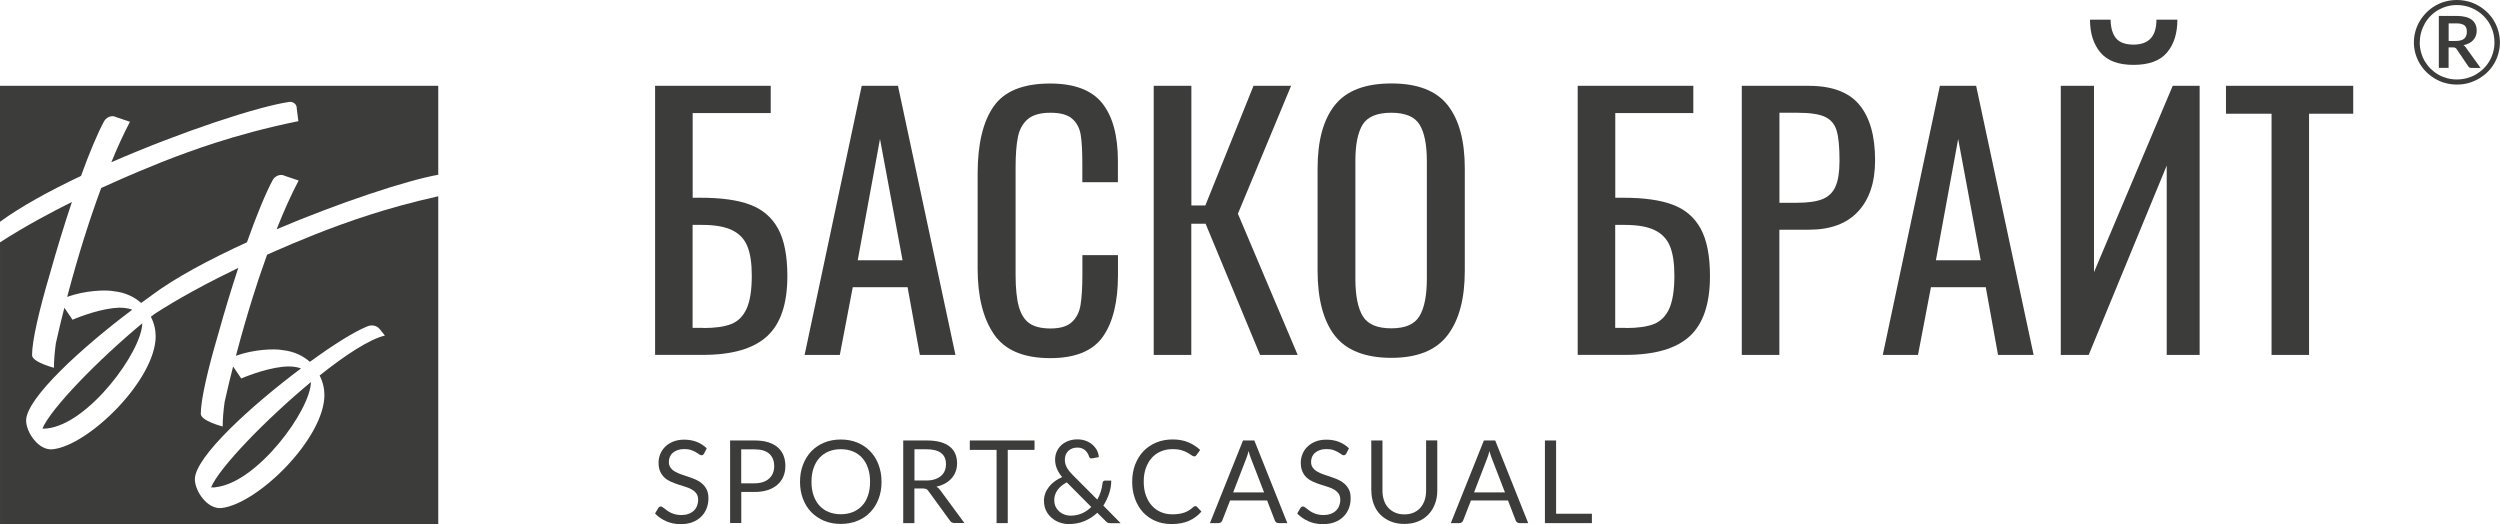
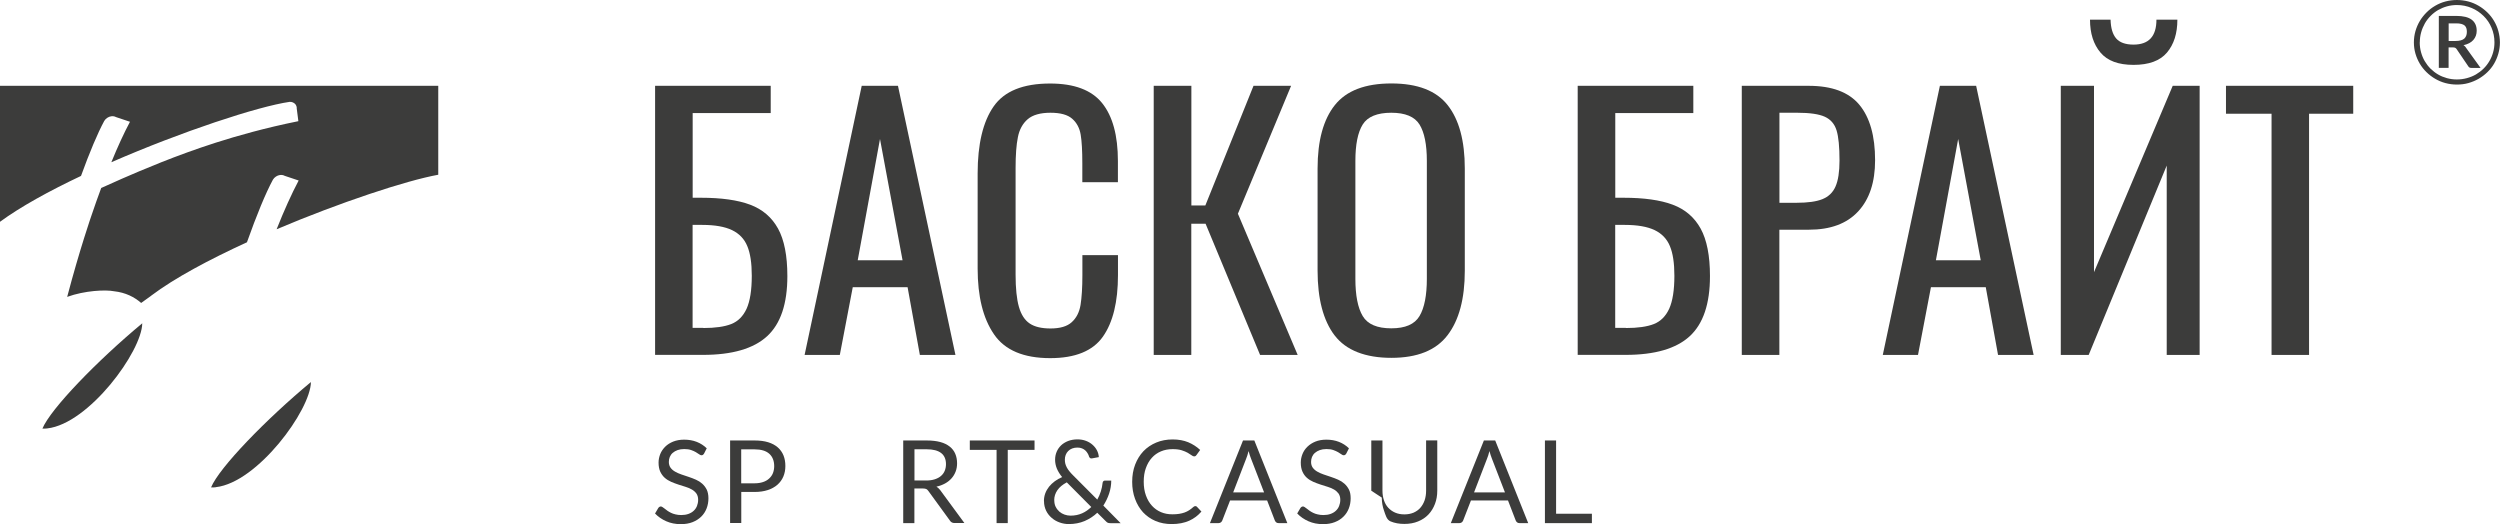
<svg xmlns="http://www.w3.org/2000/svg" id="_Слой_2" data-name="Слой 2" viewBox="0 0 337.93 70.84">
  <defs>
    <style> .cls-1 { fill: #3c3c3b; } </style>
  </defs>
  <g id="_Слой_1-2" data-name="Слой 1">
    <g>
      <g>
        <g>
          <path class="cls-1" d="M5.74,57.93c.2,.03,.4,0,.65-.02,5.62-.64,12.79-10.41,12.84-14.21-6.07,5.04-12.39,11.56-13.5,14.24Z" />
          <path class="cls-1" d="M10.95,23.78c1.16-3.19,2.25-5.79,3.14-7.43,.19-.33,.59-.59,.94-.63,.2-.03,.45-.01,.66,.11l1.88,.63c-.82,1.54-1.67,3.39-2.52,5.47,9.49-4.14,19.81-7.54,24.09-8.16,.31-.03,.64,.12,.81,.35,.09,.13,.18,.33,.16,.54l.22,1.72c-4.5,.91-8.27,1.98-11.15,2.9-5.49,1.76-10,3.71-12.68,4.87-.29,.12-1.65,.74-2.82,1.26-.44,1.18-.87,2.4-1.3,3.67,0,0-1.6,4.59-3.3,11.05,2.37-.86,5.19-.99,6.34-.76,1.56,.17,2.76,.79,3.66,1.58,.43-.32,.86-.62,1.28-.92,.03-.03,.06-.06,.1-.08,3.1-2.34,7.79-4.85,12.92-7.2,1.3-3.66,2.53-6.65,3.51-8.46,.19-.33,.59-.59,.94-.63,.2-.03,.45-.01,.66,.11l1.88,.63c-.96,1.81-1.97,4.05-2.98,6.59,8.57-3.63,17.5-6.58,21.85-7.37V11.6H0V29.98c2.75-2.02,6.64-4.16,10.95-6.2Z" />
-           <path class="cls-1" d="M49.95,29.04c-5.49,1.76-10,3.71-12.68,4.87-.15,.07-.61,.27-1.17,.52-.31,.85-.61,1.71-.91,2.61,0,0-1.6,4.59-3.3,11.05,2.37-.86,5.19-.99,6.34-.76,1.56,.17,2.76,.79,3.66,1.58,3.16-2.31,6.02-4.09,7.73-4.78,.6-.27,1.3-.15,1.71,.36l.7,.87c-2.06,.48-5.32,2.6-8.83,5.4,.45,.85,.65,1.78,.65,2.63,0,5.85-8.98,14.72-13.9,15.28-1.91,.22-3.61-2.29-3.61-3.89,0-3,7.58-9.91,14.35-14.98-.6-.23-1.45-.34-2.51-.22-2.66,.3-5.57,1.58-5.57,1.58l-1.1-1.62c-.15,.57-.29,1.15-.44,1.75-.14,.59-.28,1.18-.28,1.18-.04,.16-.22,.96-.43,1.87-.16,1.17-.26,2.29-.26,3.31,0,0-2.96-.76-2.96-1.71,0-1.96,.99-6.14,2.35-10.76,.87-3.14,1.8-6.18,2.72-8.97-1.53,.74-3.78,1.85-6.25,3.21-1.82,1-3.53,2.02-5.11,3.04-.15,.12-.3,.23-.46,.36,.45,.85,.65,1.78,.65,2.63,0,5.85-8.98,14.72-13.9,15.28-1.91,.22-3.61-2.29-3.61-3.89,0-3,7.58-9.91,14.35-14.98-.6-.23-1.45-.34-2.51-.22-2.66,.3-5.57,1.58-5.57,1.58l-1.1-1.62c-.15,.57-.29,1.15-.44,1.75-.14,.59-.28,1.18-.28,1.18-.04,.16-.22,.96-.43,1.87-.16,1.17-.26,2.29-.26,3.31,0,0-2.96-.76-2.96-1.71,0-1.96,.99-6.15,2.35-10.77,.98-3.5,2.02-6.89,3.04-9.93-1.31,.65-2.88,1.46-4.55,2.38-1.84,1.02-3.58,2.05-5.17,3.08v38.09H59.24V26.53c-3.68,.82-6.81,1.71-9.29,2.51Z" />
          <path class="cls-1" d="M29.19,65.85c5.62-.64,12.79-10.41,12.84-14.21-6.07,5.04-12.39,11.56-13.5,14.24,.2,.03,.4,0,.65-.02Z" />
        </g>
        <g>
          <path class="cls-1" d="M88.55,11.6h15.63v3.68h-10.55v11.45h1.12c2.75,0,4.97,.31,6.65,.94,1.68,.63,2.93,1.71,3.77,3.23,.84,1.53,1.26,3.67,1.26,6.42,0,3.74-.91,6.45-2.74,8.13-1.83,1.68-4.72,2.52-8.67,2.52h-6.47V11.6Zm6.51,32.74c1.62,0,2.88-.18,3.79-.54,.91-.36,1.6-1.05,2.07-2.07,.46-1.02,.7-2.5,.7-4.45,0-1.71-.2-3.05-.61-4.02-.4-.97-1.09-1.69-2.07-2.16-.97-.46-2.31-.7-4.02-.7h-1.3v13.92h1.44Z" />
          <path class="cls-1" d="M116.48,11.6h4.9l7.77,36.38h-4.81l-1.66-9.16h-7.41l-1.75,9.16h-4.76l7.72-36.38Zm5.52,23.58l-3.05-16.39-3.01,16.39h6.06Z" />
          <path class="cls-1" d="M134.35,45.17c-1.47-2.14-2.2-5.1-2.2-8.87v-12.84c0-3.98,.72-7.01,2.16-9.07,1.44-2.07,3.98-3.1,7.64-3.1,3.26,0,5.61,.88,7.03,2.65,1.42,1.77,2.13,4.37,2.13,7.82v2.87h-4.81v-2.56c0-1.68-.07-2.96-.22-3.86-.15-.9-.53-1.62-1.15-2.16-.61-.54-1.59-.81-2.94-.81s-2.4,.29-3.08,.88c-.67,.58-1.12,1.39-1.32,2.43-.21,1.03-.31,2.42-.31,4.15v14.42c0,1.86,.15,3.31,.45,4.36,.3,1.05,.79,1.8,1.46,2.25,.67,.45,1.61,.67,2.81,.67,1.29,0,2.25-.28,2.87-.85,.63-.57,1.03-1.35,1.19-2.33,.16-.99,.25-2.34,.25-4.04v-2.69h4.81v2.69c0,3.62-.68,6.4-2.04,8.33-1.36,1.93-3.74,2.9-7.12,2.9-3.59,0-6.12-1.07-7.59-3.21Z" />
          <path class="cls-1" d="M155.96,11.6h5.08V27.77h1.89l6.51-16.17h5.08l-7.19,17.29,8.08,19.09h-5.08l-7.37-17.74h-1.93v17.74h-5.08V11.6Z" />
          <path class="cls-1" d="M180.41,45.35c-1.54-2.02-2.31-4.95-2.31-8.78v-13.79c0-3.77,.78-6.63,2.34-8.58,1.56-1.95,4.1-2.92,7.64-2.92s6.07,.98,7.61,2.94c1.54,1.96,2.31,4.81,2.31,8.56v13.83c0,3.77-.78,6.68-2.34,8.71-1.56,2.04-4.09,3.05-7.59,3.05s-6.12-1.01-7.66-3.03Zm11.47-2.63c.66-1.11,.99-2.79,.99-5.03v-15.94c0-2.22-.33-3.85-.99-4.92-.66-1.06-1.93-1.59-3.82-1.59s-3.2,.53-3.86,1.59c-.66,1.06-.99,2.7-.99,4.92v15.94c0,2.25,.33,3.92,.99,5.03s1.95,1.66,3.86,1.66,3.16-.55,3.82-1.66Z" />
          <path class="cls-1" d="M213.26,11.6h15.63v3.68h-10.55v11.45h1.12c2.75,0,4.97,.31,6.65,.94,1.68,.63,2.93,1.71,3.77,3.23,.84,1.53,1.26,3.67,1.26,6.42,0,3.74-.91,6.45-2.74,8.13-1.83,1.68-4.72,2.52-8.67,2.52h-6.47V11.6Zm6.51,32.74c1.62,0,2.88-.18,3.79-.54,.91-.36,1.6-1.05,2.07-2.07,.46-1.02,.7-2.5,.7-4.45,0-1.71-.2-3.05-.61-4.02-.4-.97-1.09-1.69-2.07-2.16-.97-.46-2.31-.7-4.02-.7h-1.3v13.92h1.44Z" />
          <path class="cls-1" d="M235.45,11.6h9.03c3.14,0,5.43,.85,6.85,2.56,1.42,1.71,2.13,4.21,2.13,7.5,0,2.96-.76,5.27-2.29,6.92-1.53,1.65-3.74,2.47-6.65,2.47h-4v16.93h-5.08V11.6Zm7.41,15.81c1.5,0,2.66-.16,3.48-.49,.82-.33,1.42-.9,1.77-1.71,.36-.81,.54-1.98,.54-3.5,0-1.86-.13-3.22-.4-4.09-.27-.87-.8-1.48-1.59-1.84-.79-.36-2.04-.54-3.75-.54h-2.38v12.17h2.34Z" />
          <path class="cls-1" d="M262.22,11.6h4.9l7.77,36.38h-4.81l-1.66-9.16h-7.41l-1.75,9.16h-4.76l7.72-36.38Zm5.52,23.58l-3.05-16.39-3.01,16.39h6.06Z" />
          <path class="cls-1" d="M278.56,11.6h4.49v25.19l10.64-25.19h3.64V47.98h-4.45V22.38l-10.55,25.6h-3.77V11.6Zm5.37-4.49c-.94-1.11-1.42-2.59-1.42-4.45h2.78c.03,1.14,.28,1.98,.76,2.54,.48,.55,1.26,.83,2.34,.83,2.07,0,3.1-1.12,3.1-3.37h2.83c0,1.86-.47,3.34-1.41,4.45-.94,1.11-2.45,1.66-4.51,1.66s-3.53-.55-4.47-1.66Z" />
          <path class="cls-1" d="M307.04,15.37h-6.15v-3.77h17.2v3.77h-5.97V47.98h-5.07V15.37Z" />
        </g>
        <g>
          <path class="cls-1" d="M88.55,69.4l.43-.73c.04-.06,.09-.11,.15-.15,.06-.04,.13-.06,.2-.06,.07,0,.14,.03,.23,.09s.18,.13,.29,.21,.23,.17,.37,.28c.14,.1,.3,.19,.48,.28,.18,.09,.38,.16,.61,.21,.23,.06,.49,.09,.78,.09,.36,0,.68-.05,.96-.15,.28-.1,.52-.24,.71-.42,.2-.18,.35-.4,.45-.65,.1-.25,.16-.53,.16-.84,0-.34-.08-.62-.23-.84-.15-.21-.36-.4-.6-.54-.25-.15-.53-.27-.86-.37-.32-.1-.65-.21-.98-.31-.33-.11-.66-.23-.98-.37s-.61-.32-.86-.54c-.25-.22-.45-.5-.61-.83-.15-.33-.23-.74-.23-1.23,0-.4,.08-.78,.23-1.16,.15-.37,.38-.7,.67-.99s.66-.52,1.08-.69c.43-.17,.92-.26,1.48-.26,.62,0,1.19,.1,1.7,.3,.51,.2,.96,.49,1.35,.87l-.36,.71c-.04,.07-.1,.13-.15,.17-.06,.04-.12,.06-.2,.06-.09,0-.19-.04-.31-.13-.12-.09-.27-.18-.45-.29s-.39-.2-.65-.29-.56-.13-.92-.13-.64,.05-.9,.14c-.26,.09-.47,.22-.65,.37s-.31,.34-.4,.55c-.09,.21-.13,.44-.13,.68,0,.31,.08,.57,.23,.78,.15,.21,.36,.39,.61,.53,.25,.15,.54,.27,.85,.38,.32,.11,.64,.22,.98,.33,.34,.11,.67,.24,.99,.38,.32,.14,.6,.32,.85,.54,.25,.22,.45,.49,.61,.8,.15,.32,.23,.71,.23,1.18s-.08,.94-.25,1.37-.41,.8-.73,1.11-.71,.56-1.17,.74c-.46,.18-.99,.27-1.58,.27-.73,0-1.38-.13-1.97-.39-.59-.26-1.1-.61-1.52-1.05Z" />
          <path class="cls-1" d="M98.69,70.71v-11.17h3.31c.71,0,1.32,.08,1.84,.24,.52,.16,.96,.4,1.3,.7,.34,.3,.6,.67,.77,1.09,.17,.43,.25,.9,.25,1.42s-.09,.99-.27,1.42c-.18,.43-.45,.8-.8,1.11-.35,.31-.79,.55-1.3,.72-.52,.17-1.11,.26-1.79,.26h-1.8v4.2h-1.51Zm1.51-5.38h1.8c.43,0,.81-.06,1.14-.17,.33-.11,.61-.27,.83-.48,.23-.21,.4-.45,.51-.73,.11-.28,.17-.6,.17-.94,0-.71-.22-1.27-.66-1.67-.44-.4-1.11-.6-2-.6h-1.8v4.6Z" />
-           <path class="cls-1" d="M108.14,65.13c0-.84,.13-1.61,.4-2.31s.64-1.3,1.12-1.81c.48-.5,1.06-.9,1.74-1.18,.68-.28,1.42-.42,2.25-.42s1.57,.14,2.25,.42c.68,.28,1.26,.68,1.74,1.18,.48,.51,.86,1.11,1.12,1.81s.4,1.47,.4,2.31-.13,1.61-.4,2.3c-.26,.7-.64,1.3-1.12,1.8-.48,.51-1.06,.9-1.74,1.17-.68,.28-1.43,.42-2.25,.42s-1.57-.14-2.25-.42c-.67-.28-1.25-.67-1.74-1.17-.48-.5-.86-1.11-1.12-1.8-.27-.7-.4-1.47-.4-2.3Zm1.55,0c0,.68,.09,1.3,.28,1.84,.19,.54,.45,1,.8,1.38s.76,.66,1.25,.86c.49,.2,1.03,.3,1.63,.3s1.15-.1,1.64-.3c.49-.2,.9-.49,1.25-.86s.61-.83,.79-1.38c.19-.54,.28-1.16,.28-1.84s-.09-1.3-.28-1.85c-.18-.55-.45-1.01-.79-1.39-.35-.38-.76-.67-1.25-.87s-1.03-.3-1.64-.3-1.14,.1-1.63,.3-.9,.49-1.25,.87c-.35,.38-.61,.84-.8,1.39-.19,.55-.28,1.16-.28,1.85Z" />
          <path class="cls-1" d="M122.09,70.71v-11.17h3.17c.71,0,1.32,.07,1.84,.21,.52,.14,.94,.35,1.28,.62s.59,.6,.75,.98c.16,.38,.24,.81,.24,1.28,0,.39-.06,.76-.19,1.1-.13,.34-.31,.65-.55,.92-.24,.27-.53,.51-.88,.7s-.73,.34-1.17,.43c.2,.13,.37,.29,.51,.47l3.27,4.45h-1.34c-.27,0-.48-.11-.61-.32l-2.91-4c-.09-.13-.18-.22-.28-.27-.1-.05-.26-.08-.47-.08h-1.15v4.68h-1.51Zm1.51-5.76h1.59c.44,0,.82-.05,1.16-.16s.62-.26,.84-.45c.23-.2,.4-.43,.51-.7,.11-.27,.17-.57,.17-.9,0-.66-.22-1.17-.65-1.5-.44-.34-1.09-.51-1.96-.51h-1.65v4.22Z" />
          <path class="cls-1" d="M131.09,60.81v-1.27h8.75v1.27h-3.62v9.9h-1.51v-9.9h-3.62Z" />
          <path class="cls-1" d="M141.11,67.73c0-.37,.06-.71,.18-1.04,.12-.32,.29-.62,.51-.9,.22-.27,.48-.52,.78-.74s.63-.41,.99-.56c-.33-.4-.56-.79-.72-1.17-.15-.38-.23-.77-.23-1.18,0-.38,.07-.74,.21-1.07,.14-.33,.34-.62,.6-.87,.26-.25,.58-.44,.95-.59,.37-.14,.8-.22,1.26-.22,.42,0,.81,.07,1.15,.2,.35,.13,.64,.31,.89,.53,.25,.22,.45,.47,.6,.76,.15,.29,.23,.59,.25,.91l-.92,.17c-.18,.04-.32-.04-.4-.24-.04-.14-.09-.28-.18-.42-.08-.14-.18-.28-.31-.4-.13-.12-.28-.22-.46-.29-.18-.08-.39-.11-.63-.11-.26,0-.49,.04-.7,.12s-.39,.2-.54,.35c-.15,.15-.26,.32-.34,.53-.08,.2-.11,.42-.11,.65,0,.18,.02,.36,.06,.52,.04,.16,.11,.33,.2,.51,.09,.17,.21,.35,.35,.52,.14,.18,.31,.36,.51,.56l3.26,3.27c.2-.35,.36-.72,.48-1.1,.12-.38,.2-.76,.24-1.15,.01-.1,.04-.17,.1-.23,.05-.06,.13-.09,.22-.09h.85c0,.6-.1,1.19-.29,1.76-.19,.57-.45,1.11-.78,1.62l2.34,2.38h-1.35c-.15,0-.28-.02-.37-.05-.09-.03-.19-.11-.3-.23l-1.14-1.13c-.49,.47-1.07,.84-1.71,1.12-.65,.27-1.36,.41-2.14,.41-.42,0-.83-.07-1.22-.21-.4-.14-.76-.34-1.07-.61-.32-.27-.58-.59-.77-.98-.19-.39-.29-.82-.29-1.3Zm1.4-.11c0,.34,.06,.64,.19,.89,.13,.26,.3,.47,.5,.65,.21,.18,.44,.31,.7,.4,.26,.09,.53,.14,.8,.14,.59,0,1.11-.11,1.58-.32s.87-.5,1.23-.85l-3.31-3.33c-.56,.3-.99,.65-1.27,1.06-.28,.41-.43,.86-.43,1.35Z" />
          <path class="cls-1" d="M153.04,65.12c0-.84,.13-1.61,.4-2.32,.27-.7,.64-1.3,1.12-1.81,.48-.5,1.06-.89,1.73-1.17s1.41-.42,2.22-.42,1.5,.13,2.11,.38c.61,.26,1.14,.6,1.61,1.04l-.5,.69c-.03,.05-.07,.09-.12,.13-.05,.03-.12,.05-.2,.05-.09,0-.21-.05-.34-.15-.14-.1-.31-.21-.53-.34-.22-.12-.49-.24-.82-.34-.33-.1-.73-.15-1.21-.15-.58,0-1.11,.1-1.58,.3-.48,.2-.89,.49-1.23,.87-.35,.38-.61,.84-.81,1.39s-.29,1.16-.29,1.85,.1,1.31,.3,1.86c.2,.55,.47,1.01,.82,1.39s.75,.66,1.22,.86c.47,.2,.98,.29,1.53,.29,.34,0,.64-.02,.9-.06,.27-.04,.51-.1,.74-.18,.23-.08,.44-.19,.63-.31s.39-.28,.58-.45c.09-.08,.18-.11,.27-.11,.08,0,.15,.03,.21,.1l.6,.64c-.46,.53-1.01,.95-1.66,1.24s-1.44,.45-2.36,.45c-.8,0-1.53-.14-2.19-.42-.65-.28-1.21-.67-1.68-1.17-.46-.5-.82-1.11-1.08-1.81-.26-.7-.39-1.47-.39-2.32Z" />
          <path class="cls-1" d="M163.55,70.71l4.47-11.17h1.53l4.46,11.17h-1.17c-.14,0-.25-.03-.33-.1s-.15-.15-.19-.26l-1.04-2.7h-5.01l-1.05,2.7c-.03,.09-.09,.17-.18,.25-.09,.07-.2,.11-.32,.11h-1.17Zm3.15-4.15h4.17l-1.76-4.55c-.06-.14-.11-.29-.17-.47-.06-.17-.11-.36-.17-.57-.05,.2-.1,.39-.16,.58-.06,.18-.11,.34-.17,.47l-1.75,4.54Z" />
          <path class="cls-1" d="M175.35,69.4l.43-.73c.04-.06,.09-.11,.15-.15,.06-.04,.13-.06,.2-.06,.07,0,.14,.03,.23,.09s.18,.13,.29,.21,.23,.17,.37,.28c.14,.1,.3,.19,.48,.28,.18,.09,.38,.16,.61,.21,.23,.06,.49,.09,.78,.09,.36,0,.68-.05,.96-.15,.28-.1,.52-.24,.71-.42,.2-.18,.35-.4,.45-.65,.1-.25,.16-.53,.16-.84,0-.34-.08-.62-.23-.84-.16-.21-.36-.4-.6-.54-.25-.15-.53-.27-.86-.37-.32-.1-.65-.21-.98-.31-.33-.11-.66-.23-.98-.37-.32-.14-.61-.32-.86-.54s-.45-.5-.6-.83c-.15-.33-.23-.74-.23-1.23,0-.4,.08-.78,.23-1.16,.15-.37,.37-.7,.67-.99s.66-.52,1.08-.69,.92-.26,1.48-.26c.62,0,1.19,.1,1.7,.3,.51,.2,.96,.49,1.35,.87l-.36,.71c-.04,.07-.1,.13-.15,.17-.06,.04-.12,.06-.2,.06-.09,0-.19-.04-.31-.13s-.27-.18-.45-.29c-.18-.1-.39-.2-.65-.29-.25-.09-.56-.13-.92-.13s-.64,.05-.9,.14-.47,.22-.65,.37-.31,.34-.4,.55c-.09,.21-.13,.44-.13,.68,0,.31,.08,.57,.23,.78,.16,.21,.36,.39,.61,.53,.25,.15,.54,.27,.85,.38,.32,.11,.64,.22,.98,.33,.34,.11,.67,.24,.99,.38s.6,.32,.85,.54,.45,.49,.61,.8,.23,.71,.23,1.18-.08,.94-.25,1.37c-.17,.43-.41,.8-.73,1.11-.32,.32-.71,.56-1.17,.74-.46,.18-.99,.27-1.58,.27-.73,0-1.38-.13-1.97-.39s-1.1-.61-1.52-1.05Z" />
-           <path class="cls-1" d="M185.36,66.33v-6.79h1.51v6.79c0,.47,.07,.9,.2,1.29,.13,.39,.32,.73,.58,1.01s.56,.5,.93,.66c.37,.16,.78,.24,1.25,.24s.87-.08,1.24-.23c.36-.16,.67-.37,.92-.66,.25-.28,.44-.62,.58-1.01,.13-.39,.2-.82,.2-1.29v-6.81h1.51v6.79c0,.65-.1,1.24-.31,1.79-.21,.55-.5,1.03-.88,1.43s-.85,.72-1.4,.94c-.55,.23-1.17,.34-1.86,.34s-1.31-.11-1.86-.34c-.55-.23-1.02-.54-1.41-.94s-.68-.88-.88-1.43-.31-1.15-.31-1.79Z" />
+           <path class="cls-1" d="M185.36,66.33v-6.79h1.51v6.79c0,.47,.07,.9,.2,1.29,.13,.39,.32,.73,.58,1.01s.56,.5,.93,.66c.37,.16,.78,.24,1.25,.24s.87-.08,1.24-.23c.36-.16,.67-.37,.92-.66,.25-.28,.44-.62,.58-1.01,.13-.39,.2-.82,.2-1.29v-6.81h1.51v6.79c0,.65-.1,1.24-.31,1.79-.21,.55-.5,1.03-.88,1.43s-.85,.72-1.4,.94c-.55,.23-1.17,.34-1.86,.34s-1.31-.11-1.86-.34s-.68-.88-.88-1.43-.31-1.15-.31-1.79Z" />
          <path class="cls-1" d="M196.11,70.71l4.47-11.17h1.53l4.46,11.17h-1.17c-.14,0-.25-.03-.33-.1s-.15-.15-.19-.26l-1.04-2.7h-5.01l-1.05,2.7c-.03,.09-.09,.17-.18,.25-.09,.07-.2,.11-.32,.11h-1.17Zm3.15-4.15h4.17l-1.76-4.55c-.06-.14-.11-.29-.17-.47-.06-.17-.11-.36-.17-.57-.05,.2-.1,.39-.16,.58-.06,.18-.11,.34-.17,.47l-1.75,4.54Z" />
          <path class="cls-1" d="M208.83,70.71v-11.17h1.51v9.9h4.84v1.27h-6.34Z" />
        </g>
      </g>
      <path class="cls-1" d="M326.29,5.73c0-.52,.07-1.03,.21-1.52,.14-.49,.34-.95,.59-1.37s.56-.81,.91-1.16,.74-.65,1.17-.9c.43-.25,.89-.45,1.39-.58,.49-.13,1.01-.2,1.54-.2s1.05,.07,1.55,.2,.96,.33,1.39,.58c.43,.25,.82,.55,1.18,.9s.66,.73,.91,1.16,.45,.88,.58,1.37,.21,.99,.21,1.52-.07,1.02-.21,1.51-.33,.94-.58,1.37-.56,.81-.91,1.15-.75,.64-1.18,.89c-.43,.25-.9,.44-1.39,.58s-1.02,.2-1.55,.2-1.05-.07-1.54-.2c-.5-.13-.96-.33-1.39-.58-.43-.25-.82-.55-1.17-.89s-.66-.73-.91-1.15-.45-.88-.59-1.36c-.14-.49-.21-.99-.21-1.52Zm.79,0c0,.46,.06,.91,.18,1.34,.12,.43,.28,.83,.5,1.2s.48,.71,.78,1.01c.31,.3,.64,.56,1.01,.78,.37,.22,.77,.38,1.2,.5s.88,.18,1.35,.18,.92-.06,1.36-.18,.84-.28,1.22-.5c.37-.22,.72-.48,1.02-.78,.31-.3,.57-.64,.79-1.01s.39-.77,.51-1.2,.18-.87,.18-1.34c0-.7-.13-1.35-.39-1.97s-.62-1.15-1.08-1.6-.99-.82-1.61-1.08-1.28-.4-1.99-.4c-.47,0-.92,.06-1.35,.18s-.83,.29-1.2,.5c-.37,.22-.71,.48-1.01,.79-.31,.31-.57,.65-.78,1.02s-.38,.78-.5,1.21c-.12,.43-.18,.88-.18,1.34Zm2.58,3.47V2.15h2.35c.94,0,1.64,.17,2.09,.51,.45,.34,.68,.84,.68,1.49,0,.49-.15,.9-.45,1.25-.3,.34-.74,.58-1.34,.71,.09,.05,.17,.12,.24,.19,.07,.08,.13,.17,.19,.27l1.88,2.61h-1.24c-.19,0-.32-.06-.4-.19l-1.6-2.36c-.05-.07-.1-.12-.17-.16-.07-.04-.17-.06-.3-.06h-.61v2.76h-1.33Zm1.33-3.66h.89c.58,0,.98-.11,1.22-.32,.23-.21,.35-.52,.35-.91,0-.19-.02-.36-.07-.51-.05-.15-.13-.26-.24-.36-.11-.09-.26-.16-.45-.21s-.41-.07-.68-.07h-1.02v2.37Z" />
    </g>
  </g>
</svg>